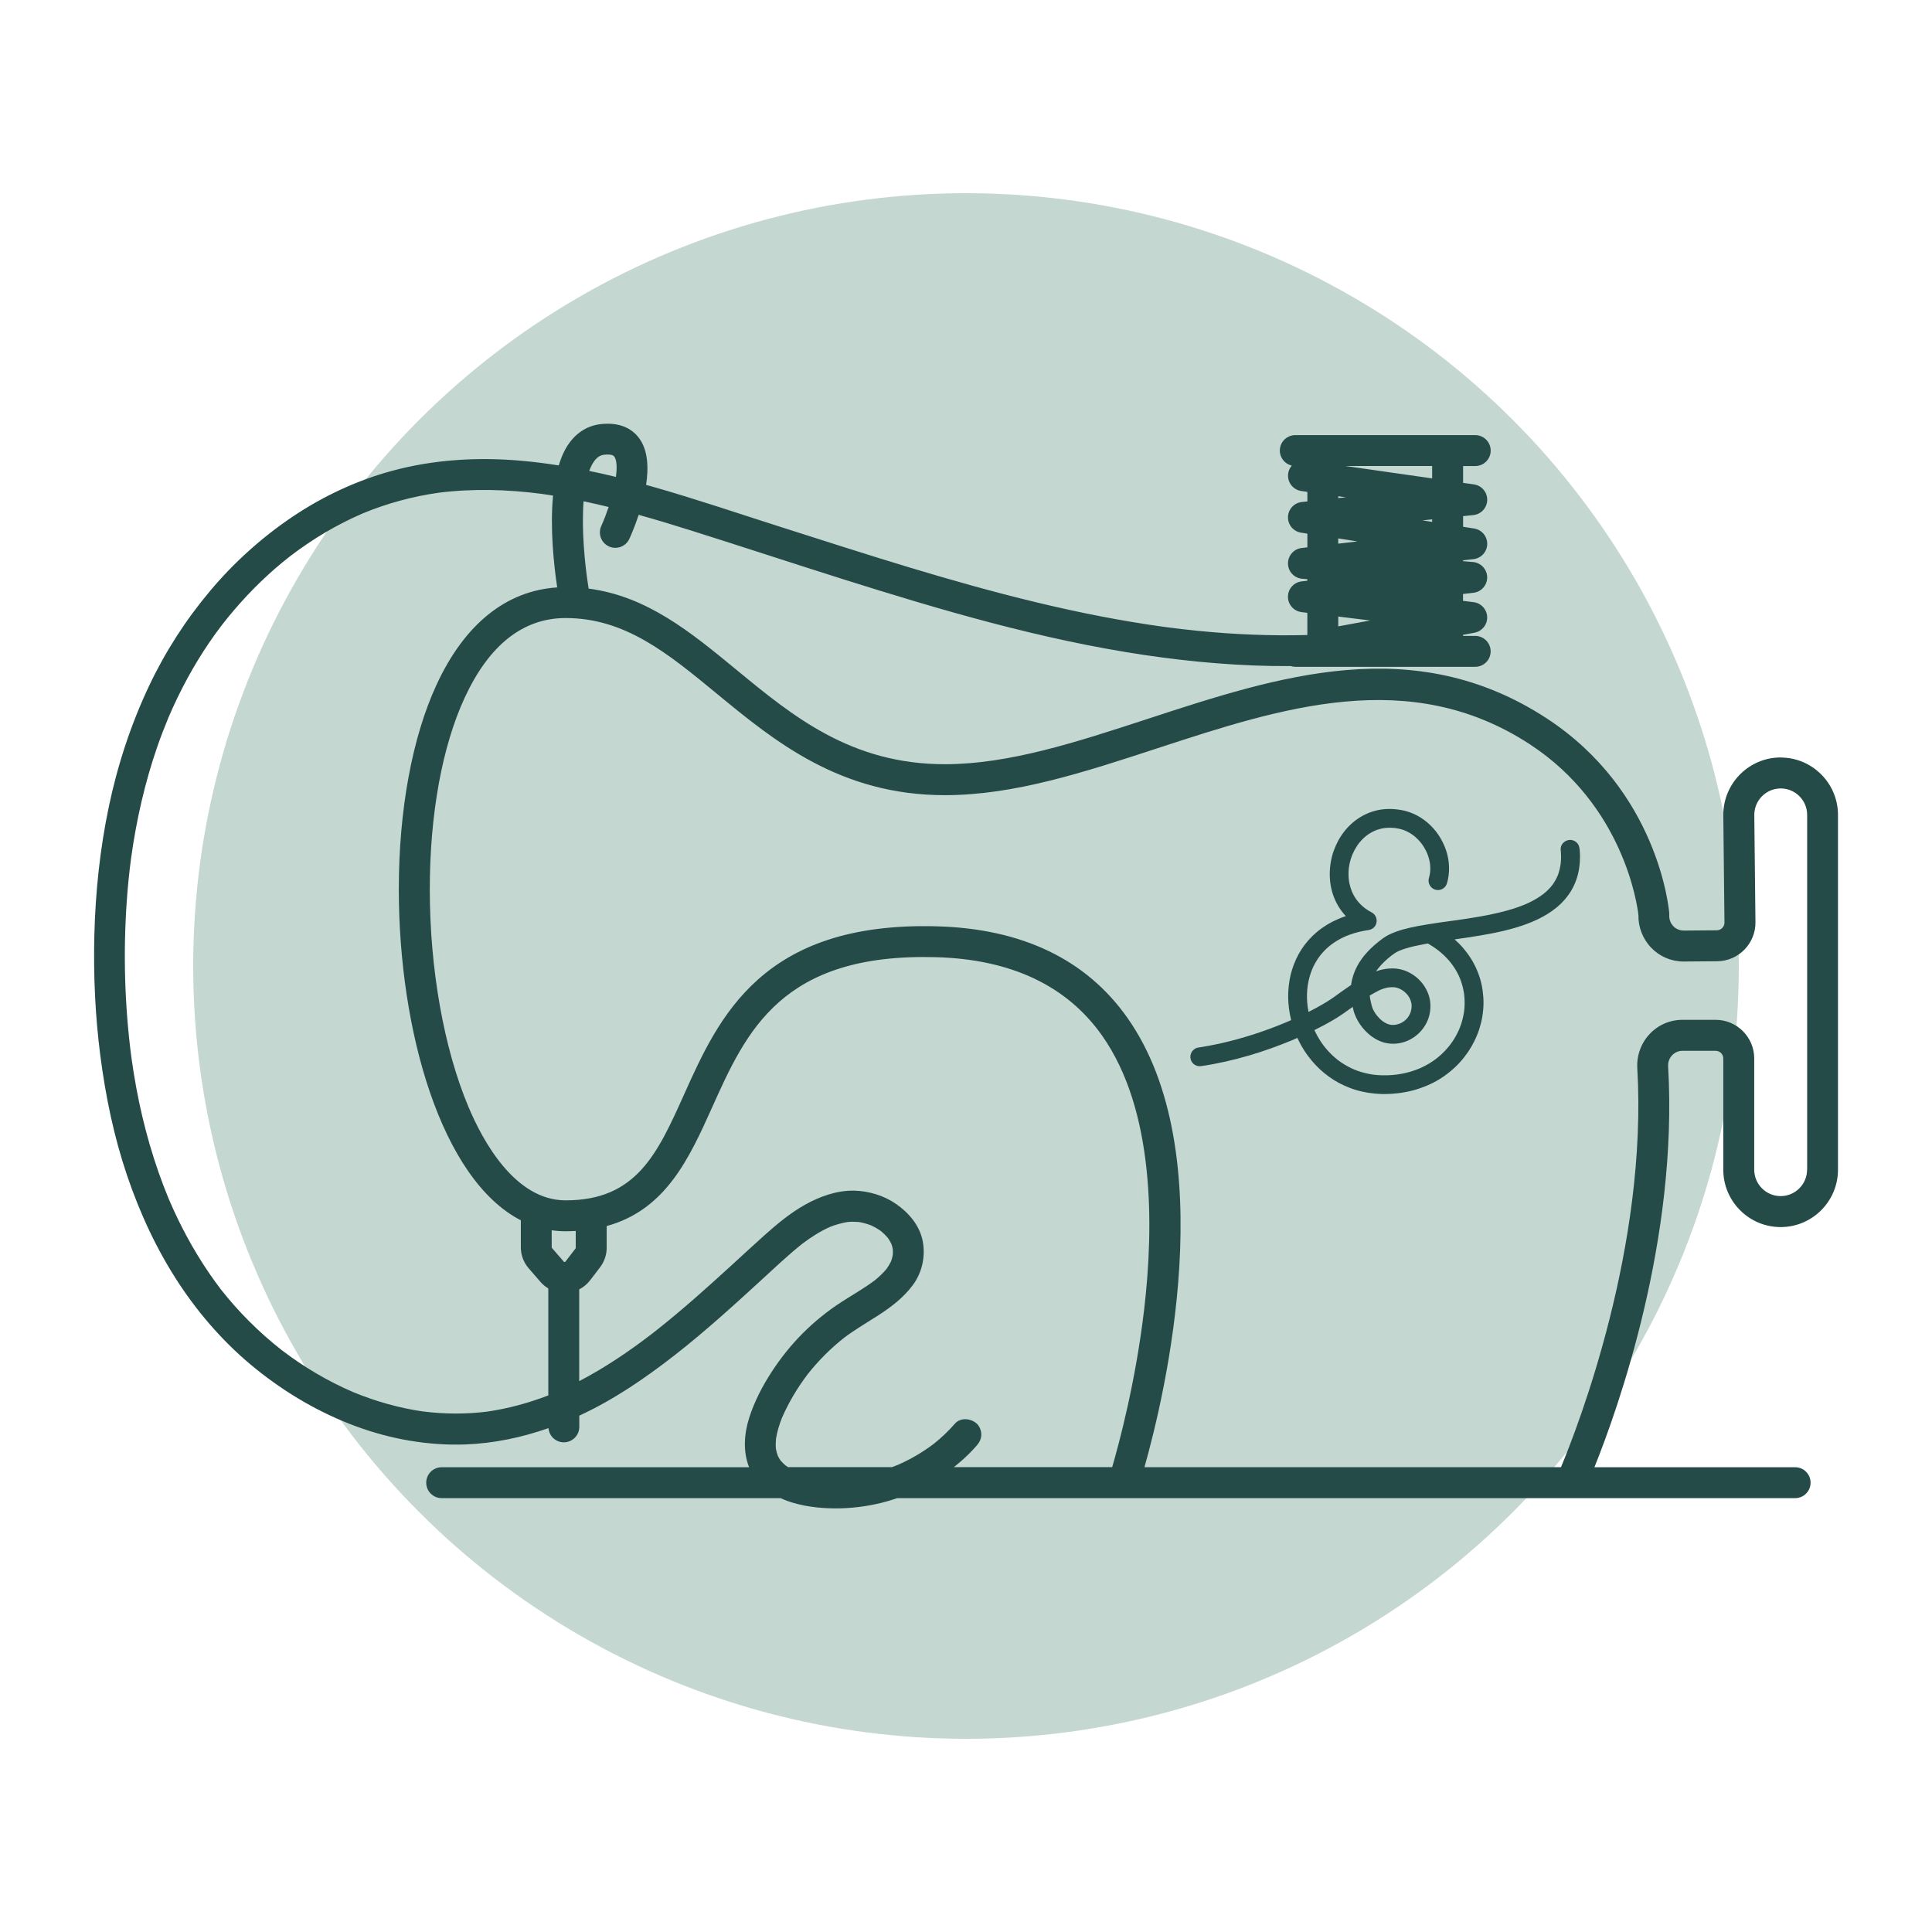
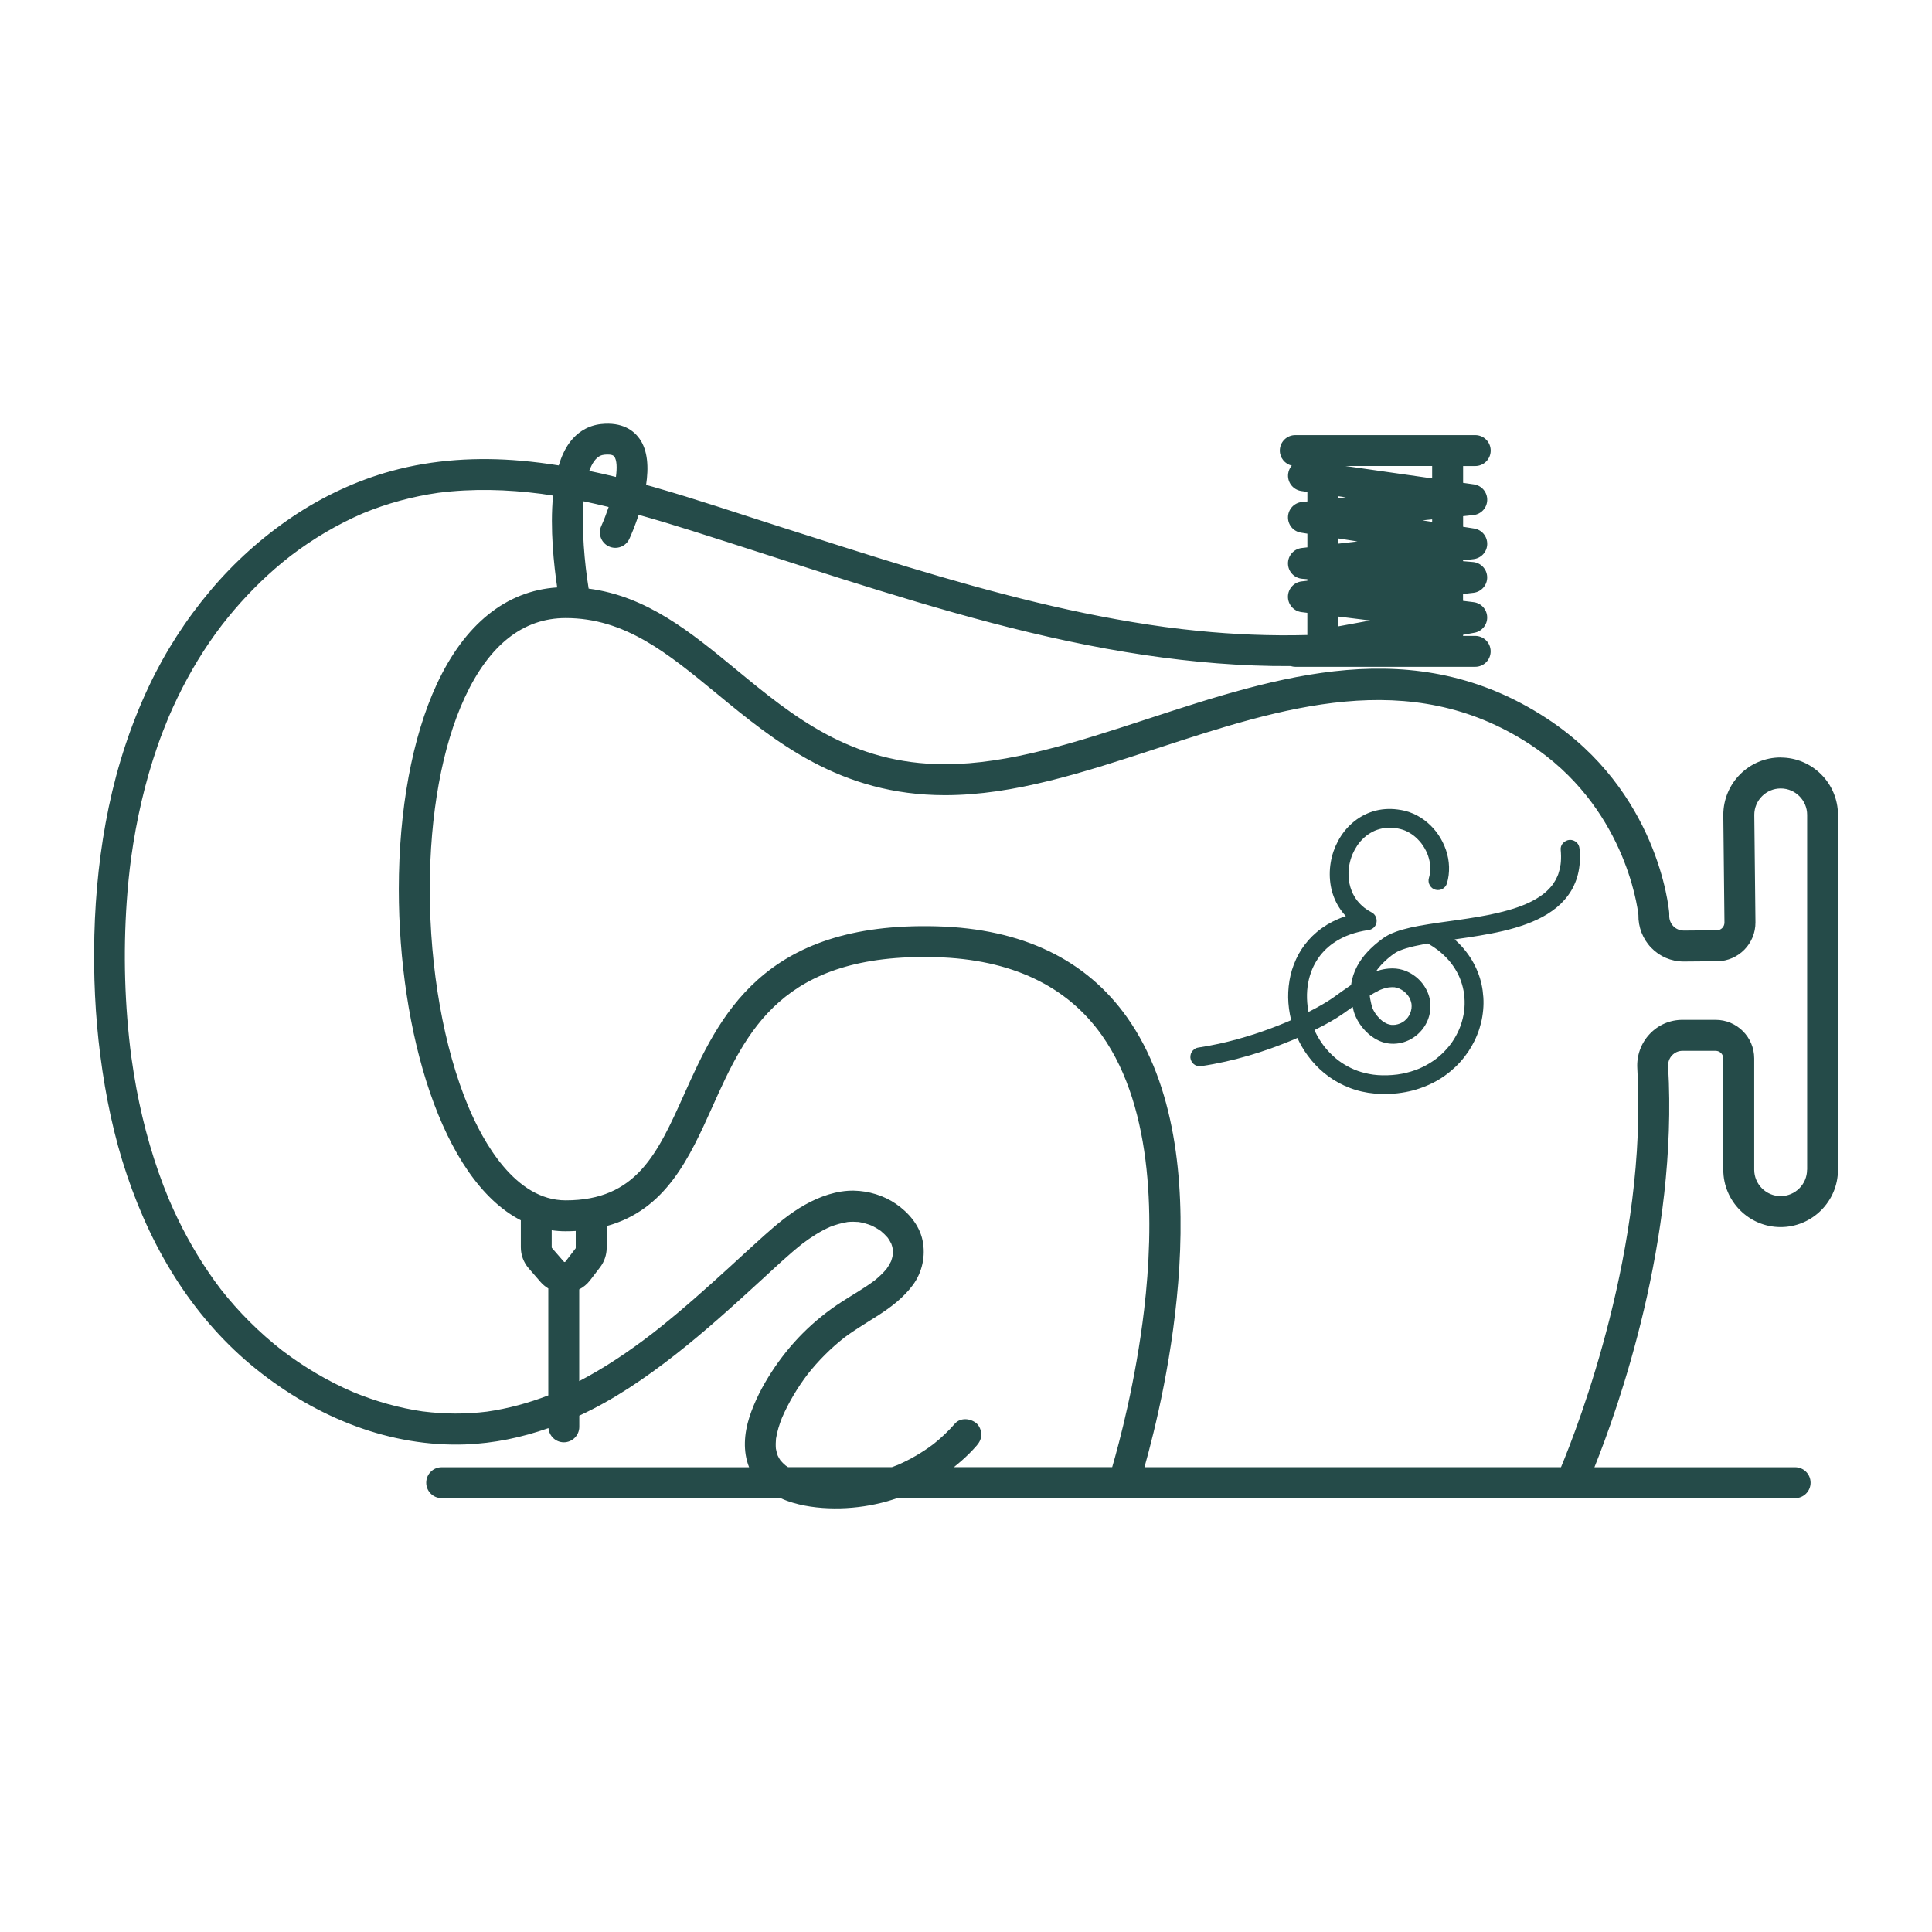
<svg xmlns="http://www.w3.org/2000/svg" id="Calque_1" data-name="Calque 1" viewBox="0 0 500 500">
  <defs>
    <style>
      .cls-1 {
        fill: #254b49;
      }

      .cls-2 {
        fill: #c4d7d1;
      }
    </style>
  </defs>
-   <circle class="cls-2" cx="250" cy="250" r="200" />
  <g>
    <path class="cls-1" d="M460.83,196.03c-8.18,0-14.84,6.66-14.84,14.89l.3,27.84c0,1.1-.87,1.99-1.97,2l-8.57.07c-1.02-.02-1.98-.39-2.69-1.13-.74-.77-1.11-1.79-1.06-2.87,0-.18,0-.35,0-.53-.11-1.28-2.92-31.59-31.75-50.41-34.31-22.39-69.32-10.94-103.18.14-18.47,6.04-35.92,11.75-52.53,11.75-24.27,0-39.36-12.42-53.95-24.44-11.86-9.76-23.13-19.04-38.25-21.01-1.08-6.69-1.85-15.49-1.31-22.6,2.17.46,4.34.95,6.49,1.48-.57,1.69-1.21,3.37-1.91,4.92-.91,2.01-.02,4.38,1.99,5.29,2.01.91,4.38.02,5.29-1.99.45-.98,1.44-3.28,2.4-6.19,4.6,1.28,9.18,2.67,13.73,4.11,12.91,4.07,25.77,8.31,38.67,12.39,12.9,4.07,25.84,8.02,38.93,11.46,13.03,3.42,26.21,6.33,39.54,8.31,12.54,1.86,25.2,2.95,37.89,2.87.37.11.76.19,1.16.19h46.57c2.21,0,4-1.79,4-4s-1.79-4-4-4h-3.14v-.28l2.97-.55c1.94-.36,3.33-2.08,3.27-4.05-.06-1.97-1.55-3.61-3.51-3.85l-2.74-.34v-1.78l2.7-.31c2.04-.23,3.58-1.98,3.55-4.03-.03-2.06-1.62-3.75-3.66-3.93l-2.58-.22v-.22l2.71-.31c1.99-.23,3.5-1.89,3.54-3.89.04-2-1.4-3.72-3.38-4.03l-2.86-.45v-2.75l2.66-.28c2.01-.21,3.54-1.88,3.58-3.9s-1.43-3.75-3.43-4.04l-2.81-.4v-4.35h3.14c2.21,0,4-1.79,4-4s-1.79-4-4-4h-46.57c-2.21,0-4,1.79-4,4,0,1.89,1.32,3.47,3.09,3.89-.48.56-.82,1.25-.93,2.04-.31,2.19,1.21,4.21,3.39,4.53l1.58.23v2.47l-1.44.15c-2,.21-3.53,1.87-3.58,3.88-.05,2.01,1.39,3.74,3.38,4.05l1.64.26v3.54l-1.48.17c-2.04.24-3.57,1.98-3.54,4.04s1.62,3.75,3.66,3.92l1.35.11v.4l-1.47.17c-2.01.23-3.54,1.93-3.55,3.96s1.5,3.74,3.51,3.99l1.51.19v5.74c-9.44.25-18.9-.14-28.3-1.08-2.86-.28-5.72-.62-8.57-1-11.18-1.53-22.25-3.73-33.22-6.37-11.19-2.69-22.28-5.83-33.29-9.16-11.01-3.33-21.95-6.86-32.9-10.35-10.97-3.5-21.89-7.21-32.97-10.37-.63-.18-1.25-.35-1.88-.52.67-4.41.5-8.9-1.74-12-1.47-2.04-4.39-4.33-9.92-3.74-3.28.36-6.1,2.02-8.16,4.82-1.2,1.63-2.11,3.64-2.79,5.88-3.22-.51-6.46-.93-9.72-1.21-11.22-.99-22.7-.33-33.59,2.66-9.09,2.49-17.78,6.58-25.6,11.84-7.91,5.33-15.07,11.77-21.21,19.06-6.35,7.53-11.7,15.83-15.91,24.73-4.72,9.99-8.17,20.54-10.43,31.35-2.27,10.87-3.44,21.99-3.72,33.09-.26,10.43.21,20.91,1.55,31.26,1.36,10.5,3.5,20.89,6.9,30.93,3.34,9.88,7.79,19.46,13.55,28.17,5.46,8.25,12.08,15.72,19.79,21.93,7.84,6.31,16.5,11.39,25.95,14.88,8.99,3.32,18.71,5.03,28.3,4.68,7.38-.28,14.58-1.8,21.49-4.22.17,2.05,1.87,3.67,3.97,3.67,2.21,0,4-1.79,4-4v-2.9c8.96-4.14,17.13-9.74,24.88-15.8,7.8-6.1,15.13-12.78,22.43-19.47,3.44-3.15,6.82-6.38,10.48-9.27,2.22-1.67,4.56-3.17,7.1-4.31,1.48-.58,3.01-1.01,4.58-1.27.95-.09,1.9-.08,2.85,0,1.1.19,2.16.48,3.2.88.89.41,1.74.9,2.55,1.47.64.53,1.23,1.11,1.77,1.74.35.5.66,1.03.93,1.58.16.44.28.9.37,1.36.04.5.03.99,0,1.49-.11.56-.26,1.11-.45,1.65-.34.71-.74,1.39-1.21,2.03-.91,1.07-1.93,2.03-3.03,2.92-2.73,2.05-5.71,3.72-8.57,5.57-3.62,2.34-7.02,5.08-10.06,8.13-3.02,3.03-5.72,6.41-8.05,10-2.36,3.63-4.43,7.61-5.76,11.74-1.34,4.18-1.7,8.81-.06,12.91h-79.56c-2.21,0-4,1.79-4,4s1.79,4,4,4h87.7c1.05.48,2.13.88,3.22,1.2,3.92,1.16,8.17,1.53,12.24,1.44,4.1-.1,8.25-.72,12.2-1.84.84-.24,1.68-.51,2.51-.8h58.62s0,0,.01,0,0,0,.01,0h173.76c2.21,0,4-1.79,4-4s-1.79-4-4-4h-51.94c6.14-15.28,21.69-58.94,19.07-103.74-.06-1.08.3-2.11,1.04-2.88.7-.74,1.65-1.15,2.68-1.15h8.57c1.1,0,1.99.89,1.99,1.99v28.79c0,8.18,6.66,14.84,14.84,14.84s14.84-6.66,14.84-14.84v-91.84c0-8.18-6.66-14.84-14.84-14.84ZM346.34,128.91v-.49l1.98.28-1.98.21ZM351.31,140.12l-4.98.58v-1.36l4.98.78ZM346.34,159.56l8.26,1.02-8.26,1.52v-2.54ZM370.64,135.06l-2.5-.39,2.5-.26v.66ZM370.64,123.81l-22.45-3.21h22.45v3.21ZM153.81,119.3c.95-1.29,1.88-1.54,2.59-1.62.94-.1,2.15-.1,2.57.47.67.93.75,2.87.43,5.28-2.3-.56-4.6-1.09-6.91-1.56.37-1,.8-1.87,1.32-2.57ZM109.55,365.3c-6.25-.9-12.35-2.63-18.19-5.04-6.55-2.82-12.72-6.48-18.39-10.8-5.89-4.61-11.22-9.92-15.84-15.81-4.3-5.64-7.98-11.75-11.08-18.13-.83-1.71-1.61-3.45-2.36-5.19-3.83-9.21-6.56-18.85-8.39-28.64-.5-2.67-.92-5.36-1.3-8.05-1.75-13.35-2.13-26.93-1.2-40.36.26-3.78.64-7.54,1.14-11.3,1.36-9.78,3.55-19.46,6.79-28.8.88-2.54,1.85-5.04,2.88-7.52,2.93-6.83,6.45-13.39,10.65-19.53,1.03-1.51,2.11-2.99,3.22-4.44,4.08-5.24,8.63-10.11,13.64-14.48,1.32-1.15,2.68-2.26,4.06-3.34,5.79-4.42,12.09-8.16,18.78-11.04,6.25-2.58,12.78-4.34,19.47-5.3,8.86-1.13,17.83-.88,26.68.27,1.01.14,2.01.3,3.02.46-.82,8.56.23,18.11,1.07,23.76-13.19.85-23.95,9.48-31.2,25.13-6.31,13.62-9.79,32.44-9.79,52.99,0,36.56,10.98,75.07,31.58,85.67v6.99c0,1.99.72,3.92,2.02,5.42l3.06,3.53c.59.68,1.28,1.25,2.03,1.7v27.68c-5.12,1.97-10.43,3.42-15.87,4.2-5.47.68-11,.65-16.47-.04ZM149,322.94c0,.06-.02.12-.06.17l-2.6,3.39s-.08.11-.21.11c-.13.02-.19-.07-.22-.1l-3.06-3.53c-.04-.05-.07-.12-.07-.18v-4.41c1.17.17,2.36.26,3.58.26.9,0,1.78-.03,2.64-.08v4.37ZM252.79,368.44c-1.51-1.38-4.19-1.68-5.66,0-1.68,1.93-3.54,3.69-5.54,5.28-2.85,2.15-5.94,3.95-9.2,5.38-.52.21-1.05.41-1.58.6h-26.85c-.21-.13-.42-.26-.62-.41-.48-.4-.93-.85-1.34-1.32-.27-.4-.51-.81-.72-1.25-.21-.59-.37-1.2-.48-1.82-.07-.86-.05-1.72.03-2.58.3-1.85.85-3.65,1.55-5.4,1.74-4,4-7.78,6.63-11.25,2.78-3.52,5.96-6.71,9.49-9.49,2.82-2.12,5.87-3.88,8.83-5.79,3.36-2.17,6.5-4.57,8.9-7.8,2.46-3.31,3.37-7.6,2.52-11.62-.84-3.95-3.63-7.17-6.88-9.41-3.14-2.17-7.08-3.35-10.88-3.42-4.43-.08-8.87,1.52-12.68,3.66-3.83,2.15-7.26,5.02-10.53,7.94-3,2.68-5.94,5.42-8.91,8.13-5.94,5.42-11.94,10.8-18.23,15.81-.65.52-1.31,1.04-1.97,1.55-5.93,4.55-12.14,8.75-18.77,12.21v-23.75c1.08-.55,2.04-1.34,2.8-2.33l2.6-3.39c1.1-1.44,1.71-3.23,1.71-5.04v-5.63c15.35-4.2,21.43-17.69,27.33-30.81,8.82-19.61,17.93-39.89,57.92-38.77,19.38.54,33.82,7.36,42.93,20.25,13.63,19.29,13.46,49.2,10.92,70.89-2.19,18.67-6.47,34.64-8.28,40.84h-40.98c1.39-1.1,2.72-2.26,3.98-3.51.68-.68,1.33-1.38,1.96-2.1.7-.81,1.17-1.73,1.17-2.83,0-.98-.44-2.15-1.17-2.83ZM467.67,302.71c0,3.77-3.07,6.84-6.84,6.84s-6.84-3.07-6.84-6.84v-28.79c0-5.51-4.48-9.99-9.99-9.99h-8.57c-3.25,0-6.27,1.3-8.5,3.67-2.23,2.36-3.39,5.58-3.2,8.84,2.69,46.13-15.25,92.48-19.75,103.27h-107.8c5.26-18.59,20.3-81.29-4.44-116.34-10.64-15.07-27.21-23.03-49.25-23.64-45.32-1.27-56.48,23.55-65.44,43.49-6.89,15.33-12.33,27.43-30.67,27.43-13.06,0-21.39-15.23-25.19-24.3-6.33-15.11-9.96-35.6-9.96-56.2,0-19.41,3.21-37.04,9.05-49.63,6.33-13.65,15.11-20.57,26.11-20.57,15.35,0,26.37,9.07,39.13,19.58,14.95,12.31,31.9,26.26,59.04,26.26,17.88,0,35.92-5.9,55.01-12.15,32.07-10.49,65.22-21.34,96.32-1.04,24.33,15.88,27.85,41.68,28.13,44.18-.07,3.14,1.12,6.21,3.29,8.47,2.23,2.32,5.21,3.59,8.42,3.59h.11l8.57-.07c5.51-.05,9.95-4.57,9.9-10.08l-.3-27.8c0-3.77,3.07-6.84,6.84-6.84s6.84,3.07,6.84,6.84v91.84Z" />
    <path class="cls-1" d="M408.78,219.65c-.06-.65-.29-1.16-.71-1.58-.48-.47-1.14-.72-1.79-.71-.68.03-1.36.36-1.81.87-.42.48-.62,1.08-.56,1.7.1,1.09.12,2.14.04,3.12-.02.23-.04.46-.07.67-.13.88-.33,1.71-.59,2.47-.07.19-.14.38-.21.54-.3.69-.66,1.34-1.07,1.94-.11.15-.22.3-.31.43-.53.67-1.14,1.31-1.81,1.88-.18.16-.37.31-.54.44-1.04.79-2.25,1.51-3.6,2.16-.35.17-.71.33-1.06.48-1.37.57-2.85,1.08-4.53,1.55-1.52.43-3.16.82-5.02,1.19-1.57.31-3.24.6-5.26.91-1.66.26-3.33.49-5,.72l-.22.03c-1.66.23-3.31.46-4.96.73-1.84.29-3.24.55-4.55.84-1.55.35-2.79.7-3.9,1.11-1.42.52-2.5,1.08-3.41,1.75-3.09,2.27-5.25,4.61-6.6,7.14-.83,1.56-1.36,3.2-1.57,4.88-.79.53-1.57,1.08-2.35,1.63-.35.25-.69.5-1.04.75-.65.47-1.3.94-1.97,1.38-.63.42-1.33.85-2.11,1.3-1.1.64-2.27,1.27-3.55,1.92-.01-.07-.03-.14-.04-.21-.08-.39-.14-.78-.19-1.16-.18-1.42-.22-2.83-.12-4.19.03-.36.06-.71.11-1.05.17-1.25.46-2.45.86-3.58.1-.29.21-.58.32-.85.43-1.01.95-1.96,1.55-2.84.16-.24.33-.47.49-.68.65-.83,1.38-1.6,2.17-2.28.21-.19.43-.36.64-.52.94-.71,1.96-1.34,3.03-1.86.3-.15.6-.28.89-.41,1.39-.58,2.9-1.03,4.49-1.34.49-.1.98-.18,1.46-.25.63-.09,1.1-.49,1.27-.66.38-.37.61-.86.68-1.4.13-1-.38-2.01-1.24-2.46-.65-.34-1.27-.73-1.83-1.15-.74-.58-1.4-1.24-1.95-1.93-.55-.72-1.01-1.52-1.36-2.33-.3-.74-.53-1.52-.69-2.3-.04-.2-.07-.4-.09-.58-.11-.89-.13-1.79-.07-2.69.02-.23.04-.47.07-.67.14-.95.36-1.87.67-2.75.08-.23.18-.47.26-.67.36-.82.78-1.59,1.25-2.29.12-.18.25-.36.37-.51.6-.76,1.28-1.45,1.99-2.01.69-.52,1.44-.96,2.18-1.29.8-.33,1.65-.56,2.48-.68.93-.11,1.9-.1,2.85.01.94.14,1.77.35,2.5.65.77.33,1.51.77,2.18,1.27.74.58,1.42,1.26,2,2,.61.81,1.12,1.68,1.51,2.58.36.88.61,1.79.74,2.67.1.84.11,1.67.01,2.44-.07.45-.16.9-.29,1.32-.19.63-.09,1.33.25,1.91.34.57.89.98,1.51,1.13,1.29.3,2.55-.43,2.92-1.69.8-2.73.71-5.79-.27-8.63-.96-2.79-2.62-5.24-4.79-7.08-1.17-.99-2.39-1.76-3.65-2.3-.82-.35-1.52-.59-2.19-.75-.57-.13-1.18-.25-1.89-.34-2.18-.29-4.4-.12-6.4.51-1.95.61-3.75,1.62-5.35,3.02-1.42,1.24-2.68,2.82-3.62,4.57-.95,1.77-1.6,3.64-1.92,5.57-.35,2.07-.34,4.13.01,6.12.35,1.99,1.11,3.93,2.18,5.6.5.78,1.07,1.52,1.71,2.2-.65.22-1.32.48-1.98.76-1.01.43-1.98.93-2.88,1.47-.9.55-1.8,1.19-2.66,1.91-.76.64-1.47,1.33-2.12,2.06-.69.78-1.31,1.6-1.86,2.45-.51.79-.97,1.62-1.36,2.48-.43.94-.8,1.89-1.08,2.81-.27.88-.48,1.8-.64,2.73-.17,1.02-.28,2.03-.32,3-.04.93-.03,1.88.04,2.82.07,1,.21,2.01.4,3.01.09.47.19.95.31,1.42-.42.19-.84.37-1.26.55-2.69,1.13-5.43,2.15-8.16,3.04-3.11,1.01-6.22,1.86-9.23,2.52-1.85.4-3.69.74-5.47,1.01-.77.12-1.36.7-1.63,1.16-.34.58-.43,1.32-.23,1.94.2.63.62,1.14,1.15,1.42.66.35,1.25.31,1.65.25,2.05-.3,4.16-.7,6.25-1.17,1.97-.44,4-.97,6.02-1.56,1.88-.55,3.78-1.17,5.64-1.83,1.73-.62,3.47-1.29,5.18-1.99.57-.24,1.14-.48,1.71-.73.34.74.71,1.47,1.11,2.17.48.84,1.01,1.65,1.58,2.42.66.89,1.31,1.67,2,2.4.67.71,1.39,1.39,2.13,2,.85.7,1.71,1.33,2.57,1.87.85.54,1.75,1.02,2.67,1.44,1.05.48,2.1.88,3.12,1.18,1.02.31,2.08.54,3.14.71,1.22.19,2.43.3,3.57.33.21,0,.43,0,.64,0,1.11,0,2.22-.06,3.33-.19,1.45-.17,2.76-.41,4.01-.74,1.2-.31,2.4-.73,3.67-1.26,1.09-.46,2.15-1,3.14-1.6s2-1.32,2.96-2.12c.86-.71,1.68-1.49,2.42-2.31.77-.85,1.49-1.77,2.15-2.74.6-.89,1.14-1.83,1.61-2.79.51-1.04.94-2.11,1.28-3.17.32-1.02.58-2.06.75-3.1.19-1.17.3-2.3.31-3.38.02-1.07-.06-2.18-.22-3.39-.15-1.07-.38-2.13-.69-3.15-.33-1.08-.76-2.18-1.29-3.24-.5-1.01-1.08-1.99-1.74-2.91-.74-1.03-1.54-1.99-2.4-2.86-.36-.36-.74-.72-1.13-1.07l.39-.06c1.01-.14,2.03-.29,3.04-.44,1.03-.15,2.05-.31,3.08-.49,1.04-.17,2.07-.36,3.1-.56,1.03-.2,2.05-.42,3.07-.66,1.07-.26,2.04-.51,2.98-.79,1-.3,1.97-.62,2.88-.95,1.03-.38,2.01-.79,2.91-1.22.9-.43,1.75-.89,2.53-1.37.84-.52,1.67-1.11,2.45-1.75.73-.6,1.4-1.25,1.99-1.93.68-.78,1.28-1.6,1.77-2.42.5-.85.93-1.78,1.29-2.78.33-.92.57-1.91.73-2.92.18-1.17.25-2.33.23-3.45-.01-.56-.05-1.13-.1-1.69h0ZM356.7,256.4c.19-.09.38-.17.56-.25.76-.31,1.47-.51,2.14-.61.59-.07,1.11-.08,1.52-.04.41.06.81.18,1.16.32.44.2.86.44,1.22.71.39.31.74.66,1.01,1,.27.37.51.76.66,1.12.15.39.26.78.32,1.12.05.41.05.84,0,1.22-.07.44-.19.88-.33,1.25-.18.4-.4.78-.63,1.09-.27.34-.58.65-.88.89-.35.26-.73.49-1.08.64-.42.17-.86.29-1.25.35-.41.05-.81.05-1.11.02-.35-.06-.71-.16-1.01-.27-.44-.2-.88-.45-1.26-.74-.53-.42-1.03-.93-1.46-1.47-.44-.58-.8-1.19-1.04-1.74-.15-.37-.25-.77-.37-1.26-.09-.39-.18-.77-.25-1.17-.04-.21-.07-.42-.1-.61-.01-.11-.02-.21-.03-.32.83-.51,1.53-.89,2.21-1.22ZM377.41,252.25c.12.25.24.51.34.75.45,1.09.79,2.22,1.01,3.36.05.28.1.56.14.82.15,1.2.19,2.42.1,3.63-.02.31-.06.63-.09.92-.18,1.25-.48,2.49-.9,3.68-.11.3-.23.6-.34.88-.51,1.19-1.13,2.33-1.86,3.39-.19.27-.38.54-.57.78-.81,1.03-1.71,1.99-2.69,2.83-.25.22-.51.43-.76.63-1.09.84-2.27,1.57-3.5,2.17-.33.16-.67.32-1,.46-1.4.58-2.89,1.03-4.41,1.32-.42.08-.85.15-1.26.21-1.73.22-3.45.27-5.1.15-.39-.03-.78-.07-1.15-.12-1.39-.2-2.74-.52-4-.97-.32-.11-.63-.23-.92-.36-1.21-.51-2.36-1.15-3.43-1.88-.26-.18-.52-.37-.76-.55-1.06-.83-2.04-1.76-2.92-2.78-.24-.27-.46-.55-.68-.83-.87-1.14-1.63-2.37-2.26-3.67-.08-.16-.15-.32-.23-.48.91-.45,1.79-.9,2.62-1.35,1.17-.63,2.21-1.22,3.17-1.82.98-.61,1.91-1.27,2.82-1.92l.28-.2c.34-.24.68-.48,1.02-.72.03.16.07.3.1.45.09.39.18.79.33,1.21.23.65.52,1.28.86,1.89.72,1.27,1.67,2.44,2.73,3.38,1.32,1.16,2.73,1.94,4.19,2.33,1.59.42,3.38.37,5.03-.14,3.12-.97,5.62-3.52,6.51-6.65.48-1.67.49-3.48.04-5.11-.45-1.61-1.34-3.11-2.57-4.35-1.18-1.18-2.64-2.07-4.21-2.56-1.16-.36-2.42-.48-3.75-.36-.95.09-1.86.27-2.7.54-.17.05-.34.11-.52.18.15-.23.32-.46.49-.68.93-1.18,2.08-2.3,3.5-3.41.68-.52,1.23-.87,1.79-1.13.13-.06.27-.12.39-.17.51-.21,1.05-.4,1.67-.59.63-.19,1.32-.37,2.11-.55.8-.18,1.6-.34,2.4-.49.36-.07.72-.13,1.08-.19.92.53,1.78,1.1,2.57,1.7,1.06.83,2.02,1.73,2.85,2.68.22.25.42.51.61.75.72.95,1.34,1.94,1.84,2.96Z" />
  </g>
</svg>